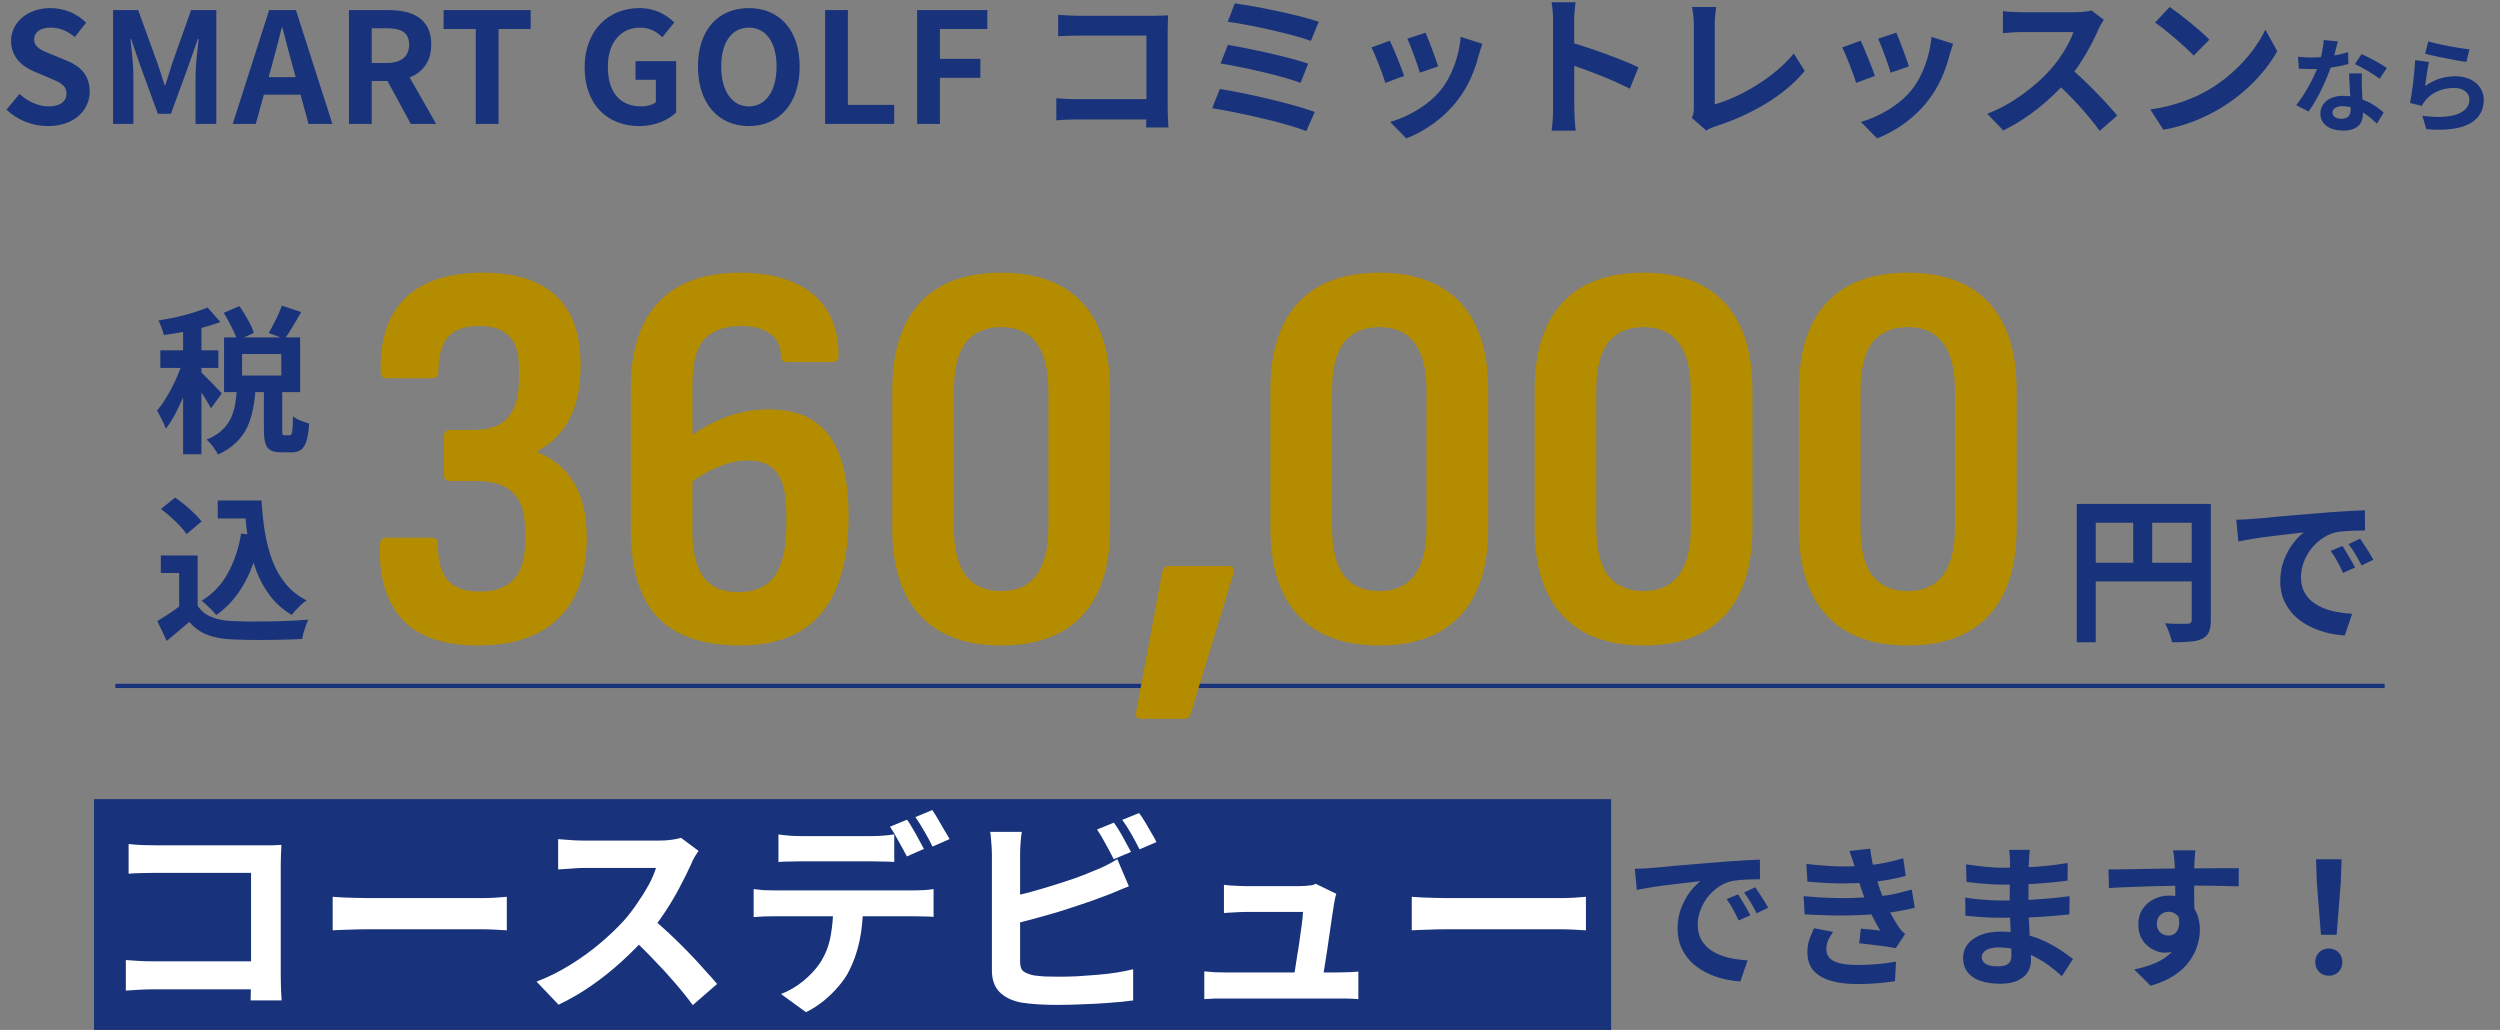
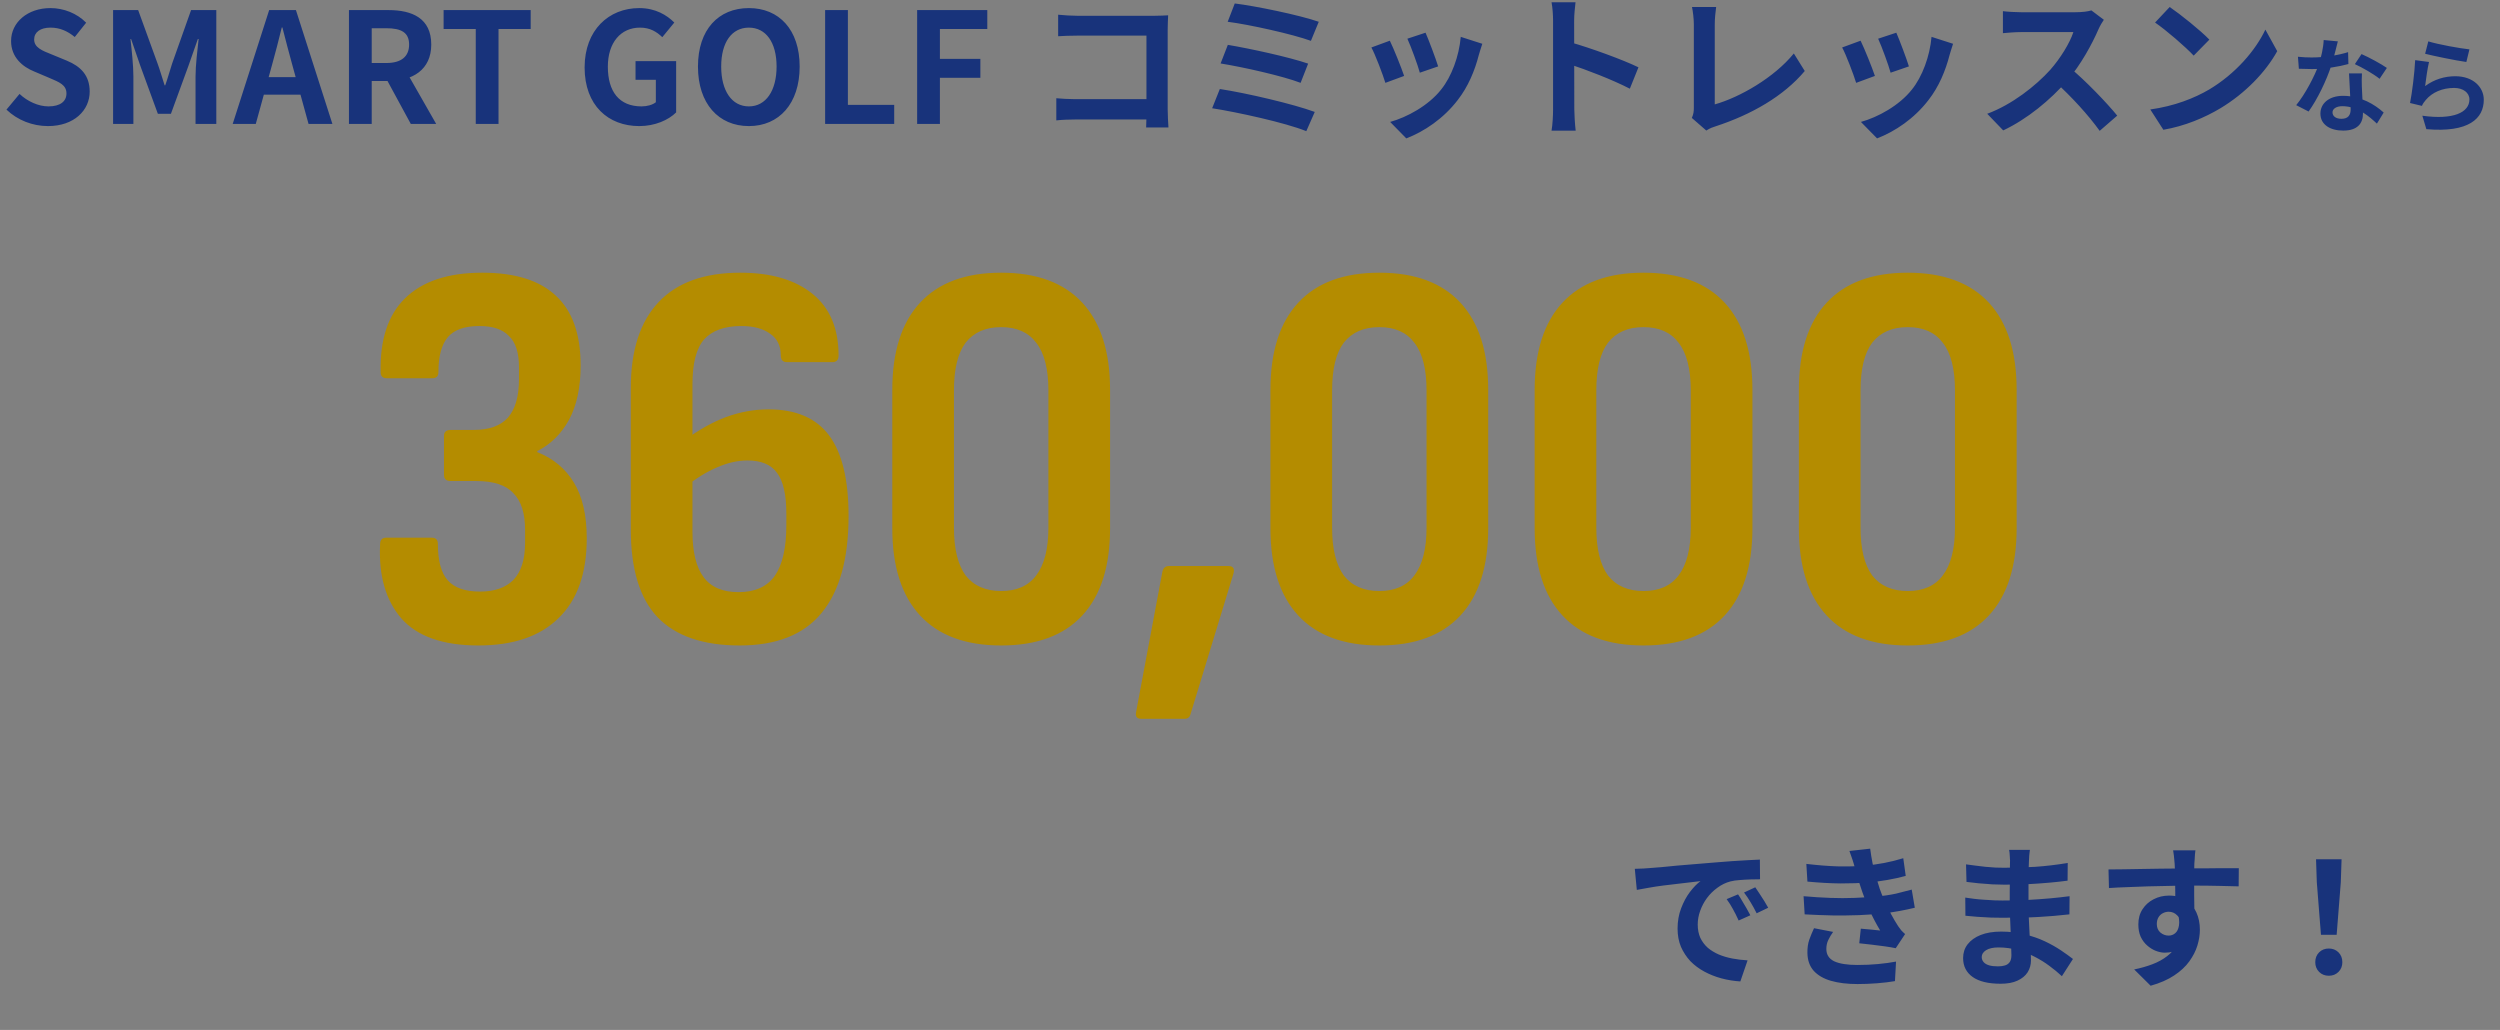
<svg xmlns="http://www.w3.org/2000/svg" width="585" height="241" viewBox="0 0 585 241" fill="none">
  <rect x="0" y="0" width="585" height="241" fill="#808080" stroke="none" />
  <path d="M382.544 203.304C383.264 203.28 383.948 203.256 384.596 203.232C385.244 203.184 385.736 203.148 386.072 203.124C386.816 203.076 387.728 203.004 388.808 202.908C389.912 202.788 391.136 202.668 392.48 202.548C393.848 202.428 395.3 202.308 396.836 202.188C398.372 202.068 399.968 201.936 401.624 201.792C402.872 201.672 404.108 201.576 405.332 201.504C406.58 201.408 407.756 201.336 408.86 201.288C409.988 201.216 410.972 201.168 411.812 201.144L411.848 205.752C411.2 205.752 410.456 205.764 409.616 205.788C408.776 205.812 407.936 205.86 407.096 205.932C406.28 205.98 405.548 206.088 404.9 206.256C403.82 206.544 402.812 207.036 401.876 207.732C400.94 208.404 400.124 209.208 399.428 210.144C398.756 211.056 398.228 212.052 397.844 213.132C397.46 214.188 397.268 215.256 397.268 216.336C397.268 217.512 397.472 218.556 397.88 219.468C398.312 220.356 398.888 221.124 399.608 221.772C400.352 222.396 401.216 222.924 402.2 223.356C403.184 223.764 404.24 224.076 405.368 224.292C406.52 224.508 407.708 224.652 408.932 224.724L407.24 229.656C405.728 229.56 404.252 229.32 402.812 228.936C401.396 228.552 400.064 228.024 398.816 227.352C397.568 226.68 396.476 225.864 395.54 224.904C394.628 223.92 393.896 222.804 393.344 221.556C392.816 220.284 392.552 218.868 392.552 217.308C392.552 215.58 392.828 213.996 393.38 212.556C393.932 211.092 394.616 209.82 395.432 208.74C396.272 207.636 397.1 206.784 397.916 206.184C397.244 206.28 396.428 206.376 395.468 206.472C394.532 206.568 393.512 206.688 392.408 206.832C391.328 206.952 390.224 207.084 389.096 207.228C387.968 207.372 386.876 207.54 385.82 207.732C384.788 207.9 383.852 208.068 383.012 208.236L382.544 203.304ZM406.7 209.28C407.012 209.712 407.336 210.228 407.672 210.828C408.032 211.404 408.38 211.992 408.716 212.592C409.052 213.168 409.34 213.696 409.58 214.176L406.844 215.4C406.388 214.392 405.944 213.504 405.512 212.736C405.104 211.968 404.612 211.188 404.036 210.396L406.7 209.28ZM410.732 207.624C411.044 208.056 411.38 208.56 411.74 209.136C412.124 209.688 412.496 210.264 412.856 210.864C413.216 211.44 413.516 211.956 413.756 212.412L411.056 213.708C410.576 212.748 410.108 211.896 409.652 211.152C409.22 210.408 408.704 209.64 408.104 208.848L410.732 207.624ZM422.684 202.152C425.324 202.464 427.748 202.656 429.956 202.728C432.188 202.776 434.252 202.728 436.148 202.584C437.804 202.44 439.388 202.224 440.9 201.936C442.412 201.648 443.9 201.276 445.364 200.82L445.94 204.96C444.644 205.32 443.24 205.632 441.728 205.896C440.216 206.16 438.668 206.364 437.084 206.508C435.236 206.652 433.1 206.724 430.676 206.724C428.276 206.7 425.696 206.556 422.936 206.292L422.684 202.152ZM422.036 209.712C424.22 209.904 426.308 210.036 428.3 210.108C430.292 210.18 432.164 210.18 433.916 210.108C435.668 210.036 437.264 209.94 438.704 209.82C440.648 209.652 442.316 209.412 443.708 209.1C445.1 208.764 446.312 208.452 447.344 208.164L448.064 212.412C446.984 212.676 445.796 212.928 444.5 213.168C443.204 213.408 441.824 213.612 440.36 213.78C438.824 213.924 437.06 214.044 435.068 214.14C433.1 214.212 431.024 214.236 428.84 214.212C426.656 214.164 424.472 214.08 422.288 213.96L422.036 209.712ZM434.06 203.16C433.892 202.488 433.7 201.828 433.484 201.18C433.268 200.508 433.028 199.824 432.764 199.128L437.624 198.588C437.768 199.716 437.948 200.832 438.164 201.936C438.404 203.016 438.668 204.06 438.956 205.068C439.268 206.076 439.568 207.048 439.856 207.984C440.144 208.8 440.516 209.736 440.972 210.792C441.452 211.824 441.968 212.868 442.52 213.924C443.072 214.956 443.624 215.892 444.176 216.732C444.416 217.068 444.656 217.392 444.896 217.704C445.16 217.992 445.46 218.28 445.796 218.568L443.6 221.88C442.928 221.736 442.088 221.592 441.08 221.448C440.096 221.304 439.064 221.172 437.984 221.052C436.928 220.932 435.956 220.824 435.068 220.728L435.428 217.308C436.172 217.38 436.976 217.452 437.84 217.524C438.728 217.596 439.436 217.668 439.964 217.74C439.004 216.132 438.176 214.56 437.48 213.024C436.808 211.488 436.244 210.06 435.788 208.74C435.5 207.9 435.26 207.18 435.068 206.58C434.876 205.956 434.696 205.38 434.528 204.852C434.384 204.3 434.228 203.736 434.06 203.16ZM428.948 218.064C428.516 218.664 428.144 219.288 427.832 219.936C427.52 220.56 427.364 221.268 427.364 222.06C427.364 223.38 427.976 224.34 429.2 224.94C430.448 225.516 432.26 225.804 434.636 225.804C436.34 225.804 437.948 225.732 439.46 225.588C440.996 225.444 442.4 225.252 443.672 225.012L443.42 229.584C442.172 229.8 440.768 229.968 439.208 230.088C437.648 230.208 436.136 230.268 434.672 230.268C432.272 230.268 430.196 230.016 428.444 229.512C426.716 229.008 425.372 228.228 424.412 227.172C423.452 226.092 422.96 224.7 422.936 222.996C422.912 221.844 423.056 220.812 423.368 219.9C423.704 218.964 424.076 218.064 424.484 217.2L428.948 218.064ZM474.992 198.876C474.944 199.236 474.896 199.644 474.848 200.1C474.824 200.532 474.8 200.976 474.776 201.432C474.752 201.912 474.728 202.56 474.704 203.376C474.68 204.168 474.668 205.044 474.668 206.004C474.668 206.964 474.668 207.912 474.668 208.848C474.668 209.784 474.668 210.636 474.668 211.404C474.668 212.412 474.692 213.54 474.74 214.788C474.788 216.012 474.848 217.26 474.92 218.532C475.016 219.78 475.088 220.956 475.136 222.06C475.208 223.14 475.244 224.04 475.244 224.76C475.244 225.768 474.98 226.692 474.452 227.532C473.924 228.348 473.132 228.996 472.076 229.476C471.044 229.956 469.736 230.196 468.152 230.196C465.272 230.196 463.088 229.668 461.6 228.612C460.112 227.556 459.368 226.08 459.368 224.184C459.368 222.96 459.716 221.892 460.412 220.98C461.132 220.044 462.152 219.312 463.472 218.784C464.816 218.256 466.412 217.992 468.26 217.992C470.228 217.992 472.064 218.208 473.768 218.64C475.496 219.048 477.068 219.588 478.484 220.26C479.9 220.932 481.16 221.64 482.264 222.384C483.368 223.128 484.304 223.8 485.072 224.4L482.48 228.432C481.616 227.616 480.644 226.812 479.564 226.02C478.508 225.228 477.344 224.508 476.072 223.86C474.824 223.212 473.492 222.696 472.076 222.312C470.684 221.904 469.208 221.7 467.648 221.7C466.4 221.7 465.428 221.916 464.732 222.348C464.06 222.78 463.724 223.308 463.724 223.932C463.724 224.388 463.868 224.784 464.156 225.12C464.444 225.456 464.864 225.708 465.416 225.876C465.968 226.044 466.664 226.128 467.504 226.128C468.152 226.128 468.704 226.056 469.16 225.912C469.64 225.768 470.012 225.504 470.276 225.12C470.54 224.736 470.672 224.196 470.672 223.5C470.672 222.972 470.648 222.216 470.6 221.232C470.576 220.248 470.54 219.168 470.492 217.992C470.444 216.792 470.396 215.616 470.348 214.464C470.3 213.312 470.276 212.292 470.276 211.404C470.276 210.54 470.276 209.64 470.276 208.704C470.3 207.744 470.312 206.796 470.312 205.86C470.312 204.924 470.312 204.072 470.312 203.304C470.336 202.512 470.348 201.864 470.348 201.36C470.348 201.024 470.324 200.616 470.276 200.136C470.252 199.632 470.204 199.212 470.132 198.876H474.992ZM460.052 202.26C460.7 202.356 461.42 202.452 462.212 202.548C463.004 202.644 463.808 202.74 464.624 202.836C465.464 202.908 466.256 202.968 467 203.016C467.744 203.04 468.392 203.052 468.944 203.052C471.392 203.052 473.828 202.98 476.252 202.836C478.7 202.668 481.232 202.368 483.848 201.936L483.812 206.076C482.588 206.244 481.172 206.4 479.564 206.544C477.956 206.688 476.24 206.808 474.416 206.904C472.616 206.976 470.804 207.012 468.98 207.012C468.236 207.012 467.312 206.988 466.208 206.94C465.128 206.868 464.048 206.784 462.968 206.688C461.888 206.568 460.952 206.46 460.16 206.364L460.052 202.26ZM459.872 210.036C460.448 210.132 461.132 210.228 461.924 210.324C462.716 210.42 463.52 210.492 464.336 210.54C465.176 210.588 465.968 210.636 466.712 210.684C467.456 210.708 468.068 210.72 468.548 210.72C470.78 210.72 472.796 210.672 474.596 210.576C476.42 210.48 478.124 210.36 479.708 210.216C481.292 210.072 482.816 209.904 484.28 209.712L484.244 213.96C482.996 214.104 481.784 214.224 480.608 214.32C479.456 214.416 478.268 214.5 477.044 214.572C475.844 214.644 474.548 214.692 473.156 214.716C471.764 214.74 470.204 214.752 468.476 214.752C467.78 214.752 466.916 214.74 465.884 214.716C464.852 214.668 463.796 214.608 462.716 214.536C461.66 214.464 460.724 214.38 459.908 214.284L459.872 210.036ZM513.728 198.984C513.704 199.176 513.668 199.488 513.62 199.92C513.596 200.328 513.572 200.748 513.548 201.18C513.524 201.588 513.5 201.888 513.476 202.08C513.452 202.56 513.44 203.208 513.44 204.024C513.44 204.816 513.44 205.704 513.44 206.688C513.44 207.672 513.44 208.668 513.44 209.676C513.464 210.66 513.476 211.596 513.476 212.484C513.5 213.348 513.512 214.068 513.512 214.644L509.012 213.132C509.012 212.676 509.012 212.076 509.012 211.332C509.012 210.564 509.012 209.736 509.012 208.848C509.012 207.936 509 207.036 508.976 206.148C508.976 205.26 508.964 204.456 508.94 203.736C508.916 203.016 508.892 202.476 508.868 202.116C508.82 201.372 508.76 200.724 508.688 200.172C508.616 199.596 508.556 199.2 508.508 198.984H513.728ZM493.388 203.448C494.444 203.448 495.644 203.436 496.988 203.412C498.332 203.388 499.736 203.364 501.2 203.34C502.664 203.316 504.104 203.292 505.52 203.268C506.936 203.244 508.268 203.232 509.516 203.232C510.764 203.208 511.844 203.196 512.756 203.196C513.668 203.196 514.664 203.196 515.744 203.196C516.824 203.172 517.892 203.16 518.948 203.16C520.004 203.16 520.964 203.16 521.828 203.16C522.716 203.16 523.4 203.16 523.88 203.16L523.844 207.408C522.716 207.36 521.228 207.324 519.38 207.3C517.532 207.252 515.276 207.228 512.612 207.228C510.98 207.228 509.324 207.252 507.644 207.3C505.964 207.324 504.296 207.36 502.64 207.408C500.984 207.456 499.388 207.516 497.852 207.588C496.316 207.636 494.864 207.708 493.496 207.804L493.388 203.448ZM512.864 214.104C512.864 216.072 512.624 217.704 512.144 219C511.688 220.296 510.992 221.28 510.056 221.952C509.12 222.6 507.956 222.924 506.564 222.924C505.892 222.924 505.184 222.78 504.44 222.492C503.72 222.204 503.048 221.784 502.424 221.232C501.8 220.68 501.296 219.996 500.912 219.18C500.552 218.364 500.372 217.404 500.372 216.3C500.372 214.932 500.696 213.756 501.344 212.772C501.992 211.764 502.856 210.984 503.936 210.432C505.04 209.856 506.252 209.568 507.572 209.568C509.156 209.568 510.476 209.928 511.532 210.648C512.612 211.344 513.416 212.292 513.944 213.492C514.496 214.692 514.772 216.048 514.772 217.56C514.772 218.736 514.58 219.96 514.196 221.232C513.812 222.504 513.176 223.752 512.288 224.976C511.424 226.176 510.248 227.268 508.76 228.252C507.296 229.236 505.46 230.04 503.252 230.664L499.4 226.848C500.936 226.536 502.364 226.128 503.684 225.624C505.004 225.12 506.156 224.484 507.14 223.716C508.148 222.948 508.928 222 509.48 220.872C510.056 219.744 510.344 218.388 510.344 216.804C510.344 215.652 510.056 214.788 509.48 214.212C508.928 213.636 508.256 213.348 507.464 213.348C507.008 213.348 506.564 213.456 506.132 213.672C505.7 213.888 505.352 214.212 505.088 214.644C504.824 215.076 504.692 215.604 504.692 216.228C504.692 217.044 504.968 217.704 505.52 218.208C506.096 218.688 506.744 218.928 507.464 218.928C508.04 218.928 508.544 218.748 508.976 218.388C509.432 218.028 509.732 217.428 509.876 216.588C510.02 215.748 509.9 214.62 509.516 213.204L512.864 214.104ZM543.104 218.748L542.132 206.436L541.952 201.072H547.928L547.748 206.436L546.776 218.748H543.104ZM544.94 228.324C544.028 228.324 543.272 228.024 542.672 227.424C542.072 226.824 541.772 226.068 541.772 225.156C541.772 224.22 542.072 223.452 542.672 222.852C543.272 222.252 544.028 221.952 544.94 221.952C545.852 221.952 546.608 222.252 547.208 222.852C547.808 223.452 548.108 224.22 548.108 225.156C548.108 226.068 547.808 226.824 547.208 227.424C546.608 228.024 545.852 228.324 544.94 228.324Z" fill="#18337B" />
-   <rect x="22" y="187" width="355" height="54" fill="#18337B" />
-   <path d="M30.095 197.5C31.029 197.6 32.078 197.683 33.245 197.75C34.412 197.783 35.412 197.8 36.245 197.8H61.445C62.178 197.8 62.978 197.8 63.845 197.8C64.745 197.767 65.412 197.733 65.845 197.7C65.812 198.267 65.778 199 65.745 199.9C65.712 200.767 65.695 201.567 65.695 202.3V228.2C65.695 229.067 65.712 230.083 65.745 231.25C65.812 232.417 65.862 233.367 65.895 234.1H58.645C58.678 233.367 58.695 232.567 58.695 231.7C58.728 230.8 58.745 229.9 58.745 229V204.25H36.295C35.228 204.25 34.095 204.267 32.895 204.3C31.729 204.333 30.795 204.383 30.095 204.45V197.5ZM29.445 224.65C30.312 224.717 31.279 224.783 32.345 224.85C33.445 224.917 34.562 224.95 35.695 224.95H62.695V231.5H35.895C34.928 231.5 33.812 231.533 32.545 231.6C31.312 231.667 30.279 231.733 29.445 231.8V224.65ZM77.845 209.85C78.445 209.883 79.212 209.933 80.145 210C81.079 210.033 82.045 210.067 83.045 210.1C84.079 210.133 85.028 210.15 85.895 210.15C86.728 210.15 87.762 210.15 88.995 210.15C90.228 210.15 91.562 210.15 92.995 210.15C94.462 210.15 95.962 210.15 97.495 210.15C99.062 210.15 100.612 210.15 102.145 210.15C103.678 210.15 105.128 210.15 106.495 210.15C107.862 210.15 109.078 210.15 110.145 210.15C111.245 210.15 112.112 210.15 112.745 210.15C113.912 210.15 115.012 210.117 116.045 210.05C117.078 209.95 117.928 209.883 118.595 209.85V217.7C118.028 217.667 117.178 217.617 116.045 217.55C114.912 217.483 113.812 217.45 112.745 217.45C112.112 217.45 111.245 217.45 110.145 217.45C109.045 217.45 107.812 217.45 106.445 217.45C105.078 217.45 103.628 217.45 102.095 217.45C100.595 217.45 99.062 217.45 97.495 217.45C95.928 217.45 94.412 217.45 92.945 217.45C91.512 217.45 90.178 217.45 88.945 217.45C87.745 217.45 86.728 217.45 85.895 217.45C84.462 217.45 82.995 217.483 81.495 217.55C79.995 217.583 78.778 217.633 77.845 217.7V209.85ZM163.455 199.1C163.255 199.4 162.955 199.867 162.555 200.5C162.188 201.133 161.905 201.717 161.705 202.25C161.005 203.817 160.138 205.567 159.105 207.5C158.105 209.433 156.955 211.383 155.655 213.35C154.388 215.283 153.038 217.1 151.605 218.8C149.738 220.9 147.672 222.983 145.405 225.05C143.172 227.083 140.805 228.967 138.305 230.7C135.838 232.4 133.305 233.867 130.705 235.1L125.555 229.7C128.255 228.667 130.872 227.367 133.405 225.8C135.938 224.233 138.288 222.533 140.455 220.7C142.622 218.867 144.488 217.083 146.055 215.35C147.155 214.083 148.188 212.733 149.155 211.3C150.155 209.867 151.038 208.45 151.805 207.05C152.572 205.617 153.138 204.3 153.505 203.1C153.172 203.1 152.572 203.1 151.705 203.1C150.838 203.1 149.822 203.1 148.655 203.1C147.522 203.1 146.322 203.1 145.055 203.1C143.788 203.1 142.572 203.1 141.405 203.1C140.272 203.1 139.272 203.1 138.405 203.1C137.538 203.1 136.922 203.1 136.555 203.1C135.855 203.1 135.122 203.133 134.355 203.2C133.588 203.233 132.855 203.283 132.155 203.35C131.488 203.383 130.972 203.417 130.605 203.45V196.35C131.105 196.383 131.722 196.433 132.455 196.5C133.188 196.567 133.922 196.617 134.655 196.65C135.422 196.683 136.055 196.7 136.555 196.7C136.988 196.7 137.672 196.7 138.605 196.7C139.538 196.7 140.605 196.7 141.805 196.7C143.005 196.7 144.238 196.7 145.505 196.7C146.805 196.7 148.038 196.7 149.205 196.7C150.405 196.7 151.438 196.7 152.305 196.7C153.172 196.7 153.805 196.7 154.205 196.7C155.305 196.7 156.305 196.633 157.205 196.5C158.138 196.367 158.855 196.217 159.355 196.05L163.455 199.1ZM152.255 214.65C153.555 215.683 154.938 216.883 156.405 218.25C157.872 219.617 159.322 221.033 160.755 222.5C162.188 223.967 163.505 225.383 164.705 226.75C165.938 228.083 166.972 229.25 167.805 230.25L162.105 235.2C160.872 233.5 159.455 231.733 157.855 229.9C156.288 228.067 154.622 226.25 152.855 224.45C151.122 222.617 149.355 220.883 147.555 219.25L152.255 214.65ZM182.155 195.25C182.955 195.383 183.838 195.483 184.805 195.55C185.772 195.617 186.672 195.65 187.505 195.65C188.138 195.65 189.005 195.65 190.105 195.65C191.205 195.65 192.422 195.65 193.755 195.65C195.088 195.65 196.405 195.65 197.705 195.65C199.038 195.65 200.255 195.65 201.355 195.65C202.455 195.65 203.288 195.65 203.855 195.65C204.722 195.65 205.622 195.617 206.555 195.55C207.488 195.483 208.388 195.383 209.255 195.25V201.7C208.388 201.633 207.488 201.6 206.555 201.6C205.622 201.567 204.722 201.55 203.855 201.55C203.288 201.55 202.455 201.55 201.355 201.55C200.255 201.55 199.038 201.55 197.705 201.55C196.405 201.55 195.088 201.55 193.755 201.55C192.455 201.55 191.238 201.55 190.105 201.55C189.005 201.55 188.138 201.55 187.505 201.55C186.638 201.55 185.722 201.567 184.755 201.6C183.788 201.6 182.922 201.633 182.155 201.7V195.25ZM176.355 208.05C177.088 208.15 177.872 208.233 178.705 208.3C179.572 208.333 180.388 208.35 181.155 208.35C181.588 208.35 182.455 208.35 183.755 208.35C185.055 208.35 186.622 208.35 188.455 208.35C190.322 208.35 192.305 208.35 194.405 208.35C196.505 208.35 198.605 208.35 200.705 208.35C202.838 208.35 204.822 208.35 206.655 208.35C208.488 208.35 210.038 208.35 211.305 208.35C212.605 208.35 213.472 208.35 213.905 208.35C214.438 208.35 215.155 208.333 216.055 208.3C216.988 208.233 217.788 208.15 218.455 208.05V214.55C217.855 214.483 217.122 214.45 216.255 214.45C215.388 214.417 214.605 214.4 213.905 214.4C213.472 214.4 212.605 214.4 211.305 214.4C210.038 214.4 208.488 214.4 206.655 214.4C204.822 214.4 202.838 214.4 200.705 214.4C198.605 214.4 196.505 214.4 194.405 214.4C192.305 214.4 190.322 214.4 188.455 214.4C186.622 214.4 185.055 214.4 183.755 214.4C182.455 214.4 181.588 214.4 181.155 214.4C180.422 214.4 179.605 214.417 178.705 214.45C177.838 214.483 177.055 214.533 176.355 214.6V208.05ZM201.955 211.55C201.955 214.783 201.672 217.7 201.105 220.3C200.538 222.867 199.722 225.183 198.655 227.25C198.088 228.383 197.288 229.55 196.255 230.75C195.255 231.95 194.105 233.083 192.805 234.15C191.505 235.217 190.105 236.117 188.605 236.85L182.755 232.6C184.522 231.933 186.222 230.95 187.855 229.65C189.488 228.317 190.805 226.917 191.805 225.45C193.072 223.55 193.922 221.433 194.355 219.1C194.788 216.767 195.005 214.25 195.005 211.55H201.955ZM212.255 191.8C212.688 192.4 213.138 193.117 213.605 193.95C214.105 194.783 214.572 195.617 215.005 196.45C215.472 197.283 215.872 198.017 216.205 198.65L212.205 200.4C211.672 199.367 211.038 198.2 210.305 196.9C209.605 195.567 208.922 194.417 208.255 193.45L212.255 191.8ZM218.155 189.55C218.588 190.183 219.055 190.933 219.555 191.8C220.055 192.633 220.538 193.467 221.005 194.3C221.505 195.1 221.905 195.783 222.205 196.35L218.205 198.1C217.705 197.033 217.072 195.85 216.305 194.55C215.572 193.25 214.872 192.133 214.205 191.2L218.155 189.55ZM260.655 192.5C261.088 193.1 261.555 193.817 262.055 194.65C262.555 195.483 263.022 196.317 263.455 197.15C263.922 197.983 264.322 198.717 264.655 199.35L260.605 201.05C260.105 200.017 259.488 198.85 258.755 197.55C258.055 196.217 257.372 195.067 256.705 194.1L260.655 192.5ZM266.555 190.25C267.022 190.883 267.505 191.617 268.005 192.45C268.505 193.283 268.988 194.117 269.455 194.95C269.955 195.75 270.338 196.45 270.605 197.05L266.655 198.75C266.122 197.683 265.488 196.5 264.755 195.2C264.022 193.9 263.305 192.783 262.605 191.85L266.555 190.25ZM239.105 194.65C238.972 195.417 238.872 196.3 238.805 197.3C238.738 198.3 238.705 199.15 238.705 199.85C238.705 200.35 238.705 201.233 238.705 202.5C238.705 203.733 238.705 205.2 238.705 206.9C238.705 208.6 238.705 210.383 238.705 212.25C238.705 214.083 238.705 215.867 238.705 217.6C238.705 219.3 238.705 220.817 238.705 222.15C238.705 223.483 238.705 224.467 238.705 225.1C238.705 226.167 238.972 226.9 239.505 227.3C240.038 227.7 240.855 228.017 241.955 228.25C242.722 228.35 243.605 228.433 244.605 228.5C245.605 228.533 246.655 228.55 247.755 228.55C249.055 228.55 250.488 228.517 252.055 228.45C253.655 228.35 255.255 228.233 256.855 228.1C258.488 227.967 260.022 227.783 261.455 227.55C262.888 227.317 264.122 227.067 265.155 226.8V234.1C263.588 234.333 261.772 234.517 259.705 234.65C257.638 234.817 255.522 234.933 253.355 235C251.222 235.1 249.222 235.15 247.355 235.15C245.722 235.15 244.172 235.1 242.705 235C241.272 234.9 240.022 234.767 238.955 234.6C236.788 234.167 235.105 233.35 233.905 232.15C232.705 230.917 232.105 229.233 232.105 227.1C232.105 226.133 232.105 224.883 232.105 223.35C232.105 221.783 232.105 220.067 232.105 218.2C232.105 216.3 232.105 214.4 232.105 212.5C232.105 210.567 232.105 208.75 232.105 207.05C232.105 205.317 232.105 203.817 232.105 202.55C232.105 201.283 232.105 200.383 232.105 199.85C232.105 199.483 232.088 198.983 232.055 198.35C232.022 197.717 231.972 197.067 231.905 196.4C231.872 195.733 231.805 195.15 231.705 194.65H239.105ZM235.805 210C237.405 209.667 239.105 209.267 240.905 208.8C242.705 208.3 244.522 207.767 246.355 207.2C248.188 206.633 249.922 206.067 251.555 205.5C253.222 204.9 254.705 204.317 256.005 203.75C256.905 203.417 257.788 203.033 258.655 202.6C259.555 202.167 260.488 201.65 261.455 201.05L264.155 207.4C263.188 207.767 262.172 208.183 261.105 208.65C260.072 209.083 259.138 209.45 258.305 209.75C256.838 210.317 255.155 210.917 253.255 211.55C251.388 212.183 249.438 212.817 247.405 213.45C245.372 214.05 243.355 214.617 241.355 215.15C239.388 215.683 237.555 216.15 235.855 216.55L235.805 210ZM312.705 209.15C312.572 209.483 312.472 209.85 312.405 210.25C312.338 210.65 312.272 210.983 312.205 211.25C312.105 211.95 311.955 212.917 311.755 214.15C311.588 215.383 311.388 216.75 311.155 218.25C310.955 219.717 310.738 221.2 310.505 222.7C310.272 224.2 310.055 225.567 309.855 226.8C309.688 228.033 309.538 229.017 309.405 229.75H302.555C302.688 229.05 302.838 228.167 303.005 227.1C303.172 226 303.355 224.817 303.555 223.55C303.788 222.25 303.988 220.95 304.155 219.65C304.355 218.35 304.522 217.15 304.655 216.05C304.788 214.95 304.872 214.067 304.905 213.4C304.438 213.4 303.722 213.4 302.755 213.4C301.822 213.4 300.755 213.4 299.555 213.4C298.388 213.4 297.222 213.4 296.055 213.4C294.922 213.4 293.938 213.4 293.105 213.4C292.272 213.4 291.705 213.4 291.405 213.4C290.605 213.4 289.738 213.433 288.805 213.5C287.905 213.533 287.105 213.583 286.405 213.65V207.05C286.838 207.117 287.355 207.167 287.955 207.2C288.555 207.233 289.155 207.267 289.755 207.3C290.388 207.333 290.922 207.35 291.355 207.35C291.855 207.35 292.538 207.35 293.405 207.35C294.272 207.35 295.222 207.35 296.255 207.35C297.288 207.35 298.322 207.35 299.355 207.35C300.388 207.35 301.322 207.35 302.155 207.35C303.022 207.35 303.688 207.35 304.155 207.35C304.522 207.35 304.955 207.333 305.455 207.3C305.955 207.267 306.438 207.217 306.905 207.15C307.372 207.05 307.688 206.933 307.855 206.8L312.705 209.15ZM281.805 227.3C282.472 227.367 283.238 227.433 284.105 227.5C285.005 227.533 285.888 227.55 286.755 227.55C287.255 227.55 288.172 227.55 289.505 227.55C290.872 227.55 292.472 227.55 294.305 227.55C296.172 227.55 298.088 227.55 300.055 227.55C302.055 227.55 303.955 227.55 305.755 227.55C307.588 227.55 309.155 227.55 310.455 227.55C311.755 227.55 312.588 227.55 312.955 227.55C313.588 227.55 314.405 227.533 315.405 227.5C316.405 227.467 317.222 227.417 317.855 227.35V233.8C317.522 233.767 317.055 233.733 316.455 233.7C315.888 233.7 315.288 233.683 314.655 233.65C314.055 233.65 313.522 233.65 313.055 233.65C312.655 233.65 311.788 233.65 310.455 233.65C309.122 233.65 307.538 233.65 305.705 233.65C303.872 233.65 301.938 233.65 299.905 233.65C297.905 233.65 295.972 233.65 294.105 233.65C292.272 233.65 290.688 233.65 289.355 233.65C288.022 233.65 287.155 233.65 286.755 233.65C285.888 233.65 285.088 233.65 284.355 233.65C283.622 233.683 282.772 233.733 281.805 233.8V227.3ZM330.355 209.85C330.955 209.883 331.722 209.933 332.655 210C333.588 210.033 334.555 210.067 335.555 210.1C336.588 210.133 337.538 210.15 338.405 210.15C339.238 210.15 340.272 210.15 341.505 210.15C342.738 210.15 344.072 210.15 345.505 210.15C346.972 210.15 348.472 210.15 350.005 210.15C351.572 210.15 353.122 210.15 354.655 210.15C356.188 210.15 357.638 210.15 359.005 210.15C360.372 210.15 361.588 210.15 362.655 210.15C363.755 210.15 364.622 210.15 365.255 210.15C366.422 210.15 367.522 210.117 368.555 210.05C369.588 209.95 370.438 209.883 371.105 209.85V217.7C370.538 217.667 369.688 217.617 368.555 217.55C367.422 217.483 366.322 217.45 365.255 217.45C364.622 217.45 363.755 217.45 362.655 217.45C361.555 217.45 360.322 217.45 358.955 217.45C357.588 217.45 356.138 217.45 354.605 217.45C353.105 217.45 351.572 217.45 350.005 217.45C348.438 217.45 346.922 217.45 345.455 217.45C344.022 217.45 342.688 217.45 341.455 217.45C340.255 217.45 339.238 217.45 338.405 217.45C336.972 217.45 335.505 217.483 334.005 217.55C332.505 217.583 331.288 217.633 330.355 217.7V209.85Z" fill="white" />
  <path d="M11.232 29.504C7.632 29.504 4.104 28.136 1.512 25.652L4.572 21.98C6.444 23.744 9 24.896 11.34 24.896C14.112 24.896 15.552 23.708 15.552 21.872C15.552 19.892 13.932 19.244 11.556 18.236L7.992 16.724C5.328 15.644 2.592 13.448 2.592 9.596C2.592 5.24 6.444 1.892 11.808 1.892C14.904 1.892 18 3.116 20.16 5.312L17.496 8.66C15.768 7.256 14.004 6.464 11.808 6.464C9.468 6.464 7.992 7.508 7.992 9.236C7.992 11.144 9.9 11.864 12.168 12.764L15.66 14.204C18.864 15.536 20.988 17.624 20.988 21.44C20.988 25.796 17.352 29.504 11.232 29.504ZM26.461 29V2.36H32.329L36.865 14.852C37.477 16.508 37.945 18.236 38.521 19.964H38.665C39.277 18.236 39.745 16.508 40.285 14.852L44.713 2.36H50.617V29H45.757V17.876C45.757 15.356 46.189 11.648 46.477 9.128H46.297L44.101 15.392L39.997 26.624H36.937L32.833 15.392L30.673 9.128H30.529C30.817 11.648 31.213 15.356 31.213 17.876V29H26.461ZM54.452 29L62.984 2.36H69.248L77.78 29H72.2L68.384 15.14C67.592 12.368 66.836 9.272 66.08 6.428H65.936C65.216 9.308 64.46 12.368 63.668 15.14L59.852 29H54.452ZM59.744 22.16V18.056H72.416V22.16H59.744ZM81.655 29V2.36H90.907C96.487 2.36 100.915 4.304 100.915 10.424C100.915 16.364 96.487 18.956 90.907 18.956H86.983V29H81.655ZM86.983 14.744H90.403C93.859 14.744 95.731 13.268 95.731 10.424C95.731 7.58 93.859 6.608 90.403 6.608H86.983V14.744ZM96.127 29L89.935 17.588L93.643 14.24L102.067 29H96.127ZM111.327 29V6.788H103.803V2.36H124.179V6.788H116.655V29H111.327ZM149.579 29.504C142.343 29.504 136.799 24.68 136.799 15.788C136.799 7.004 142.487 1.892 149.579 1.892C153.395 1.892 156.059 3.548 157.787 5.276L154.979 8.696C153.647 7.436 152.135 6.464 149.759 6.464C145.295 6.464 142.235 9.92 142.235 15.608C142.235 21.44 144.899 24.896 150.119 24.896C151.415 24.896 152.711 24.536 153.467 23.924V18.668H148.715V14.312H158.219V26.3C156.419 28.1 153.251 29.504 149.579 29.504ZM175.24 29.504C168.148 29.504 163.324 24.248 163.324 15.572C163.324 6.896 168.148 1.892 175.24 1.892C182.296 1.892 187.12 6.932 187.12 15.572C187.12 24.248 182.296 29.504 175.24 29.504ZM175.24 24.896C179.2 24.896 181.72 21.26 181.72 15.572C181.72 9.884 179.2 6.464 175.24 6.464C171.244 6.464 168.76 9.884 168.76 15.572C168.76 21.26 171.244 24.896 175.24 24.896ZM193.079 29V2.36H198.407V24.536H209.243V29H193.079ZM214.611 29V2.36H231.027V6.788H219.939V13.772H229.407V18.2H219.939V29H214.611ZM247.606 3.44C248.974 3.584 250.81 3.692 252.07 3.692H270.214C271.258 3.692 272.734 3.62 273.346 3.584C273.31 4.448 273.238 5.852 273.238 6.932V25.58C273.238 26.84 273.346 28.712 273.418 29.828H268.198C268.234 28.748 268.27 27.452 268.27 26.12V8.336H252.07C250.558 8.336 248.614 8.408 247.606 8.48V3.44ZM247.174 22.988C248.398 23.096 250.018 23.204 251.638 23.204H271.114V27.956H251.782C250.378 27.956 248.362 28.028 247.174 28.172V22.988ZM288.934 0.812C293.686 1.388 304.054 3.512 308.59 5.096L306.754 9.56C302.542 8.012 292.354 5.744 287.278 5.096L288.934 0.812ZM287.314 10.496C292.462 11.36 301.606 13.34 306.106 14.888L304.342 19.388C300.238 17.804 290.986 15.716 285.622 14.852L287.314 10.496ZM285.442 20.828C291.634 21.764 302.686 24.356 307.654 26.192L305.674 30.692C300.814 28.712 289.402 26.228 283.642 25.328L285.442 20.828ZM333.574 7.652C334.258 9.164 336.022 13.88 336.526 15.536L332.242 17.012C331.774 15.284 330.19 10.928 329.326 9.056L333.574 7.652ZM346.858 10.244C346.462 11.432 346.246 12.188 346.03 12.908C345.094 16.544 343.546 20.288 341.098 23.42C337.75 27.776 333.286 30.764 329.074 32.384L325.294 28.532C329.218 27.452 334.258 24.716 337.21 20.972C339.658 17.948 341.422 13.16 341.818 8.624L346.858 10.244ZM325.222 9.524C326.122 11.36 327.886 15.752 328.57 17.768L324.178 19.388C323.602 17.48 321.766 12.656 320.902 11.108L325.222 9.524ZM363.418 25.58C363.418 22.808 363.418 7.904 363.418 4.88C363.418 3.584 363.31 1.82 363.058 0.524H368.674C368.53 1.82 368.35 3.368 368.35 4.88C368.35 8.84 368.386 22.916 368.386 25.58C368.386 26.588 368.53 29.108 368.71 30.584H363.058C363.31 29.18 363.418 26.984 363.418 25.58ZM367.306 9.848C372.094 11.18 379.87 14.024 383.398 15.752L381.382 20.756C377.278 18.632 371.23 16.328 367.306 15.032V9.848ZM395.89 27.596C396.286 26.696 396.358 26.084 396.358 25.256C396.358 22.52 396.358 9.74 396.358 5.708C396.358 4.376 396.142 2.648 395.926 1.64H401.578C401.398 3.008 401.254 4.34 401.254 5.708C401.254 9.704 401.254 21.692 401.254 24.428C407.122 22.772 415.15 18.164 419.758 12.512L422.314 16.616C417.382 22.484 409.894 26.804 401.398 29.576C400.93 29.72 400.138 29.972 399.274 30.548L395.89 27.596ZM443.734 7.652C444.418 9.164 446.182 13.88 446.686 15.536L442.402 17.012C441.934 15.284 440.35 10.928 439.486 9.056L443.734 7.652ZM457.018 10.244C456.622 11.432 456.406 12.188 456.19 12.908C455.254 16.544 453.706 20.288 451.258 23.42C447.91 27.776 443.446 30.764 439.234 32.384L435.454 28.532C439.378 27.452 444.418 24.716 447.37 20.972C449.818 17.948 451.582 13.16 451.978 8.624L457.018 10.244ZM435.382 9.524C436.282 11.36 438.046 15.752 438.73 17.768L434.338 19.388C433.762 17.48 431.926 12.656 431.062 11.108L435.382 9.524ZM492.298 4.628C492.01 5.024 491.362 6.104 491.038 6.86C489.562 10.28 486.898 15.176 483.802 18.776C479.77 23.42 474.334 27.884 468.754 30.512L465.01 26.624C470.842 24.464 476.386 20.072 479.77 16.328C482.146 13.628 484.342 10.064 485.17 7.508C483.658 7.508 474.478 7.508 472.93 7.508C471.454 7.508 469.474 7.688 468.682 7.76V2.612C469.654 2.756 471.886 2.864 472.93 2.864C474.838 2.864 484.054 2.864 485.638 2.864C487.222 2.864 488.626 2.684 489.382 2.432L492.298 4.628ZM484.27 15.788C487.978 18.812 493.09 24.176 495.43 27.056L491.326 30.62C488.662 26.912 484.738 22.628 480.886 19.136L484.27 15.788ZM507.706 1.64C510.19 3.332 514.87 7.076 516.994 9.272L513.322 13.016C511.45 11 506.914 7.076 504.286 5.276L507.706 1.64ZM503.17 25.616C508.822 24.824 513.466 22.988 516.958 20.936C523.114 17.264 527.794 11.792 530.098 6.932L532.87 11.972C530.17 16.868 525.382 21.836 519.586 25.328C515.914 27.524 511.27 29.504 506.23 30.368L503.17 25.616ZM537.718 13.28C538.75 13.4 540.046 13.448 540.91 13.448C543.886 13.448 547.126 12.944 549.454 12.2L549.526 14.984C547.462 15.56 544.006 16.184 540.934 16.16C539.974 16.16 538.966 16.136 537.934 16.088L537.718 13.28ZM547.054 9.68C546.742 10.952 546.166 13.304 545.518 15.344C544.414 18.8 542.254 23.264 540.214 26.096L537.31 24.608C539.47 21.968 541.63 17.768 542.566 15.176C543.142 13.448 543.67 11.216 543.742 9.368L547.054 9.68ZM552.694 17.168C552.622 18.176 552.646 19.184 552.67 20.24C552.718 21.656 552.934 25.232 552.934 26.576C552.934 28.808 551.734 30.56 548.302 30.56C545.326 30.56 542.974 29.216 542.974 26.576C542.974 24.248 544.942 22.424 548.278 22.424C552.478 22.424 555.79 24.536 557.782 26.336L556.198 28.928C554.47 27.32 551.734 24.848 548.11 24.848C546.718 24.848 545.806 25.448 545.806 26.288C545.806 27.176 546.574 27.8 547.894 27.8C549.526 27.8 550.054 26.888 550.054 25.544C550.054 24.104 549.79 19.688 549.67 17.168H552.694ZM556.822 18.44C555.43 17.312 552.694 15.752 551.038 15.008L552.598 12.656C554.326 13.4 557.278 15.008 558.526 15.896L556.822 18.44ZM568.222 9.68C570.502 10.4 575.734 11.336 577.846 11.552L577.126 14.504C574.678 14.168 569.35 13.064 567.478 12.584L568.222 9.68ZM568.39 14.504C568.054 15.848 567.646 18.752 567.478 20.144C569.638 18.56 572.038 17.84 574.558 17.84C578.758 17.84 581.206 20.432 581.206 23.336C581.206 27.728 577.726 31.088 567.766 30.224L566.83 27.08C574.054 28.088 577.846 26.336 577.846 23.264C577.846 21.704 576.382 20.576 574.27 20.576C571.558 20.576 569.134 21.584 567.622 23.408C567.19 23.912 566.926 24.296 566.734 24.776L563.95 24.104C564.43 21.752 565.006 17.048 565.15 14.072L568.39 14.504Z" fill="#18337B" />
-   <line x1="27" y1="160.5" x2="558" y2="160.5" stroke="#18337B" />
  <path d="M111.95 151.04C103.63 151.04 97.607 148.917 93.88 144.67C90.24 140.423 88.593 134.66 88.94 127.38C88.94 126.34 89.417 125.82 90.37 125.82H101.03C101.983 125.82 102.46 126.297 102.46 127.25C102.46 131.237 103.24 134.097 104.8 135.83C106.36 137.563 108.873 138.43 112.34 138.43C115.72 138.43 118.32 137.52 120.14 135.7C121.96 133.793 122.87 130.89 122.87 126.99V124C122.87 120.1 121.96 117.24 120.14 115.42C118.407 113.513 115.503 112.56 111.43 112.56H105.45C104.41 112.56 103.89 112.083 103.89 111.13V102.03C103.89 101.077 104.41 100.6 105.45 100.6H110.91C114.463 100.6 117.107 99.647 118.84 97.74C120.573 95.747 121.44 92.757 121.44 88.77V85.91C121.44 82.53 120.66 80.103 119.1 78.63C117.627 77.07 115.33 76.29 112.21 76.29C108.743 76.29 106.273 77.157 104.8 78.89C103.327 80.623 102.59 83.353 102.59 87.08C102.59 88.033 102.113 88.51 101.16 88.51H90.5C89.547 88.51 89.07 88.033 89.07 87.08C88.897 79.453 90.803 73.69 94.79 69.79C98.863 65.803 104.887 63.81 112.86 63.81C120.573 63.81 126.337 65.63 130.15 69.27C133.963 72.823 135.87 78.24 135.87 85.52C135.87 90.633 134.96 94.88 133.14 98.26C131.32 101.553 128.85 103.98 125.73 105.54V105.8C129.457 107.273 132.317 109.657 134.31 112.95C136.303 116.243 137.3 120.577 137.3 125.95C137.3 134.183 135.09 140.423 130.67 144.67C126.337 148.917 120.097 151.04 111.95 151.04ZM173.085 151.04C164.505 151.04 158.091 148.83 153.845 144.41C149.685 139.99 147.605 133.143 147.605 123.87V90.85C147.605 82.01 149.771 75.293 154.105 70.7C158.438 66.107 164.808 63.81 173.215 63.81C180.408 63.81 186.041 65.457 190.115 68.75C194.188 72.043 196.225 76.853 196.225 83.18C196.225 84.22 195.748 84.74 194.795 84.74H184.135C183.181 84.74 182.705 84.22 182.705 83.18C182.705 80.927 181.881 79.237 180.235 78.11C178.588 76.897 176.335 76.29 173.475 76.29C169.575 76.29 166.671 77.33 164.765 79.41C162.945 81.49 162.035 85 162.035 89.94V124.39C162.035 129.157 162.901 132.71 164.635 135.05C166.368 137.39 169.098 138.56 172.825 138.56C176.638 138.56 179.455 137.303 181.275 134.79C183.095 132.19 184.005 128.203 184.005 122.83V120.23C184.005 115.723 183.268 112.517 181.795 110.61C180.408 108.703 178.111 107.75 174.905 107.75C172.565 107.75 170.138 108.313 167.625 109.44C165.198 110.48 162.771 111.997 160.345 113.99V102.94C163.465 100.6 166.628 98.823 169.835 97.61C173.128 96.397 176.465 95.79 179.845 95.79C186.258 95.79 190.981 97.827 194.015 101.9C197.048 105.973 198.565 112.257 198.565 120.75C198.565 130.803 196.441 138.387 192.195 143.5C188.035 148.527 181.665 151.04 173.085 151.04ZM234.276 151.04C225.956 151.04 219.629 148.7 215.296 144.02C210.963 139.34 208.796 132.537 208.796 123.61V91.24C208.796 82.313 210.963 75.51 215.296 70.83C219.629 66.15 225.956 63.81 234.276 63.81C242.596 63.81 248.923 66.15 253.256 70.83C257.589 75.51 259.756 82.313 259.756 91.24V123.61C259.756 132.537 257.589 139.34 253.256 144.02C248.923 148.7 242.596 151.04 234.276 151.04ZM234.276 138.3C237.916 138.3 240.646 137.087 242.466 134.66C244.373 132.147 245.326 128.42 245.326 123.48V91.37C245.326 86.343 244.373 82.617 242.466 80.19C240.646 77.763 237.916 76.55 234.276 76.55C230.636 76.55 227.863 77.763 225.956 80.19C224.136 82.617 223.226 86.343 223.226 91.37V123.48C223.226 128.42 224.136 132.147 225.956 134.66C227.863 137.087 230.636 138.3 234.276 138.3ZM267.037 168.2C265.997 168.2 265.607 167.637 265.867 166.51L271.977 133.88C272.15 132.927 272.67 132.45 273.537 132.45H287.447C288.574 132.45 288.964 133.057 288.617 134.27L278.607 167.03C278.434 167.81 277.957 168.2 277.177 168.2H267.037ZM322.762 151.04C314.442 151.04 308.116 148.7 303.782 144.02C299.449 139.34 297.282 132.537 297.282 123.61V91.24C297.282 82.313 299.449 75.51 303.782 70.83C308.116 66.15 314.442 63.81 322.762 63.81C331.082 63.81 337.409 66.15 341.742 70.83C346.076 75.51 348.242 82.313 348.242 91.24V123.61C348.242 132.537 346.076 139.34 341.742 144.02C337.409 148.7 331.082 151.04 322.762 151.04ZM322.762 138.3C326.402 138.3 329.132 137.087 330.952 134.66C332.859 132.147 333.812 128.42 333.812 123.48V91.37C333.812 86.343 332.859 82.617 330.952 80.19C329.132 77.763 326.402 76.55 322.762 76.55C319.122 76.55 316.349 77.763 314.442 80.19C312.622 82.617 311.712 86.343 311.712 91.37V123.48C311.712 128.42 312.622 132.147 314.442 134.66C316.349 137.087 319.122 138.3 322.762 138.3ZM384.588 151.04C376.268 151.04 369.942 148.7 365.608 144.02C361.275 139.34 359.108 132.537 359.108 123.61V91.24C359.108 82.313 361.275 75.51 365.608 70.83C369.942 66.15 376.268 63.81 384.588 63.81C392.908 63.81 399.235 66.15 403.568 70.83C407.902 75.51 410.068 82.313 410.068 91.24V123.61C410.068 132.537 407.902 139.34 403.568 144.02C399.235 148.7 392.908 151.04 384.588 151.04ZM384.588 138.3C388.228 138.3 390.958 137.087 392.778 134.66C394.685 132.147 395.638 128.42 395.638 123.48V91.37C395.638 86.343 394.685 82.617 392.778 80.19C390.958 77.763 388.228 76.55 384.588 76.55C380.948 76.55 378.175 77.763 376.268 80.19C374.448 82.617 373.538 86.343 373.538 91.37V123.48C373.538 128.42 374.448 132.147 376.268 134.66C378.175 137.087 380.948 138.3 384.588 138.3ZM446.415 151.04C438.095 151.04 431.768 148.7 427.435 144.02C423.101 139.34 420.935 132.537 420.935 123.61V91.24C420.935 82.313 423.101 75.51 427.435 70.83C431.768 66.15 438.095 63.81 446.415 63.81C454.735 63.81 461.061 66.15 465.395 70.83C469.728 75.51 471.895 82.313 471.895 91.24V123.61C471.895 132.537 469.728 139.34 465.395 144.02C461.061 148.7 454.735 151.04 446.415 151.04ZM446.415 138.3C450.055 138.3 452.785 137.087 454.605 134.66C456.511 132.147 457.465 128.42 457.465 123.48V91.37C457.465 86.343 456.511 82.617 454.605 80.19C452.785 77.763 450.055 76.55 446.415 76.55C442.775 76.55 440.001 77.763 438.095 80.19C436.275 82.617 435.365 86.343 435.365 91.37V123.48C435.365 128.42 436.275 132.147 438.095 134.66C440.001 137.087 442.775 138.3 446.415 138.3Z" fill="#B48C00" />
-   <path d="M485.96 117.918H514.968V122.321H490.4V150.293H485.96V117.918ZM512.859 117.918H517.336V145.113C517.336 146.297 517.188 147.222 516.892 147.888C516.596 148.579 516.066 149.109 515.301 149.479C514.536 149.849 513.574 150.071 512.415 150.145C511.28 150.244 509.887 150.293 508.234 150.293C508.16 149.874 508.037 149.393 507.864 148.85C507.691 148.307 507.494 147.765 507.272 147.222C507.05 146.704 506.828 146.248 506.606 145.853C507.321 145.902 508.037 145.939 508.752 145.964C509.492 145.964 510.146 145.964 510.713 145.964C511.28 145.964 511.675 145.964 511.897 145.964C512.242 145.939 512.489 145.865 512.637 145.742C512.785 145.594 512.859 145.36 512.859 145.039V117.918ZM488.365 131.682H515.042V136.048H488.365V131.682ZM499.169 120.323H503.609V133.865H499.169V120.323ZM523.293 121.618C524.033 121.593 524.736 121.569 525.402 121.544C526.068 121.495 526.574 121.458 526.919 121.433C527.684 121.384 528.621 121.31 529.731 121.211C530.866 121.088 532.124 120.964 533.505 120.841C534.911 120.718 536.403 120.594 537.982 120.471C539.561 120.348 541.201 120.212 542.903 120.064C544.186 119.941 545.456 119.842 546.714 119.768C547.997 119.669 549.205 119.595 550.34 119.546C551.499 119.472 552.511 119.423 553.374 119.398L553.411 124.134C552.745 124.134 551.98 124.146 551.117 124.171C550.254 124.196 549.39 124.245 548.527 124.319C547.688 124.368 546.936 124.479 546.27 124.652C545.16 124.948 544.124 125.454 543.162 126.169C542.2 126.86 541.361 127.686 540.646 128.648C539.955 129.585 539.413 130.609 539.018 131.719C538.623 132.804 538.426 133.902 538.426 135.012C538.426 136.221 538.636 137.294 539.055 138.231C539.499 139.144 540.091 139.933 540.831 140.599C541.596 141.24 542.484 141.783 543.495 142.227C544.506 142.646 545.592 142.967 546.751 143.189C547.935 143.411 549.156 143.559 550.414 143.633L548.675 148.702C547.121 148.603 545.604 148.357 544.124 147.962C542.669 147.567 541.3 147.025 540.017 146.334C538.734 145.643 537.612 144.805 536.65 143.818C535.713 142.807 534.96 141.66 534.393 140.377C533.85 139.07 533.579 137.614 533.579 136.011C533.579 134.235 533.863 132.607 534.43 131.127C534.997 129.622 535.7 128.315 536.539 127.205C537.402 126.07 538.253 125.195 539.092 124.578C538.401 124.677 537.563 124.775 536.576 124.874C535.614 124.973 534.566 125.096 533.431 125.244C532.321 125.367 531.186 125.503 530.027 125.651C528.868 125.799 527.745 125.972 526.66 126.169C525.599 126.342 524.637 126.514 523.774 126.687L523.293 121.618ZM548.12 127.76C548.441 128.204 548.774 128.734 549.119 129.351C549.489 129.943 549.847 130.547 550.192 131.164C550.537 131.756 550.833 132.299 551.08 132.792L548.268 134.05C547.799 133.014 547.343 132.101 546.899 131.312C546.48 130.523 545.974 129.721 545.382 128.907L548.12 127.76ZM552.264 126.058C552.585 126.502 552.93 127.02 553.3 127.612C553.695 128.179 554.077 128.771 554.447 129.388C554.817 129.98 555.125 130.51 555.372 130.979L552.597 132.311C552.104 131.324 551.623 130.449 551.154 129.684C550.71 128.919 550.18 128.13 549.563 127.316L552.264 126.058Z" fill="#18337B" />
-   <path d="M52.354 73.215L56.017 71.624C56.708 72.586 57.374 73.659 58.015 74.843C58.681 76.002 59.137 77.026 59.384 77.914L55.499 79.653C55.252 78.79 54.821 77.754 54.204 76.545C53.612 75.336 52.995 74.226 52.354 73.215ZM65.933 71.513L70.484 73.03C69.818 74.189 69.152 75.324 68.486 76.434C67.82 77.544 67.191 78.506 66.599 79.32L62.862 77.914C63.232 77.322 63.602 76.656 63.972 75.916C64.367 75.176 64.737 74.424 65.082 73.659C65.427 72.894 65.711 72.179 65.933 71.513ZM55.462 90.901H59.828C59.705 92.578 59.495 94.182 59.199 95.711C58.903 97.24 58.447 98.671 57.83 100.003C57.213 101.31 56.35 102.494 55.24 103.555C54.155 104.64 52.736 105.578 50.985 106.367C50.763 105.824 50.381 105.208 49.838 104.517C49.32 103.826 48.827 103.271 48.358 102.852C49.838 102.26 51.022 101.545 51.91 100.706C52.823 99.867 53.513 98.942 53.982 97.931C54.475 96.895 54.821 95.797 55.018 94.638C55.215 93.454 55.363 92.208 55.462 90.901ZM61.752 90.346H66.044V100.595C66.044 101.162 66.069 101.52 66.118 101.668C66.192 101.791 66.352 101.853 66.599 101.853C66.673 101.853 66.784 101.853 66.932 101.853C67.105 101.853 67.277 101.853 67.45 101.853C67.623 101.853 67.734 101.853 67.783 101.853C67.98 101.853 68.128 101.754 68.227 101.557C68.326 101.36 68.4 100.953 68.449 100.336C68.498 99.695 68.535 98.72 68.56 97.413C68.831 97.66 69.189 97.894 69.633 98.116C70.102 98.338 70.583 98.535 71.076 98.708C71.569 98.881 71.989 99.016 72.334 99.115C72.235 100.866 72.026 102.223 71.705 103.185C71.409 104.172 70.977 104.862 70.41 105.257C69.867 105.652 69.152 105.849 68.264 105.849C68.116 105.849 67.931 105.849 67.709 105.849C67.512 105.849 67.29 105.849 67.043 105.849C66.821 105.849 66.599 105.849 66.377 105.849C66.155 105.849 65.97 105.849 65.822 105.849C64.712 105.849 63.861 105.676 63.269 105.331C62.702 105.01 62.307 104.468 62.085 103.703C61.863 102.963 61.752 101.939 61.752 100.632V90.346ZM56.646 82.835V87.867H65.822V82.835H56.646ZM52.428 78.95H70.225V91.752H52.428V78.95ZM42.845 75.028H47.137V106.293H42.845V75.028ZM37.517 81.984H51.096V86.091H37.517V81.984ZM43.067 83.649L45.657 84.759C45.312 86.091 44.892 87.472 44.399 88.903C43.906 90.334 43.363 91.752 42.771 93.158C42.179 94.539 41.55 95.847 40.884 97.08C40.218 98.313 39.527 99.386 38.812 100.299C38.59 99.658 38.269 98.942 37.85 98.153C37.455 97.339 37.085 96.648 36.74 96.081C37.381 95.341 38.01 94.478 38.627 93.491C39.268 92.48 39.873 91.407 40.44 90.272C41.007 89.137 41.513 88.003 41.957 86.868C42.401 85.733 42.771 84.66 43.067 83.649ZM48.58 71.957L51.577 75.361C50.319 75.83 48.938 76.261 47.433 76.656C45.928 77.051 44.387 77.396 42.808 77.692C41.254 77.963 39.762 78.198 38.331 78.395C38.232 77.902 38.06 77.334 37.813 76.693C37.566 76.027 37.32 75.46 37.073 74.991C38.43 74.769 39.811 74.51 41.217 74.214C42.648 73.893 43.992 73.536 45.25 73.141C46.533 72.746 47.643 72.352 48.58 71.957ZM47.063 87.127C47.285 87.3 47.618 87.62 48.062 88.089C48.531 88.533 49.024 89.026 49.542 89.569C50.085 90.112 50.566 90.617 50.985 91.086C51.404 91.53 51.713 91.851 51.91 92.048L49.357 95.563C49.135 95.094 48.839 94.564 48.469 93.972C48.124 93.38 47.741 92.763 47.322 92.122C46.927 91.481 46.533 90.876 46.138 90.309C45.743 89.717 45.398 89.236 45.102 88.866L47.063 87.127ZM50.948 117.104H58.792V121.322H50.948V117.104ZM56.535 117.104H61.197C61.345 119.743 61.616 122.259 62.011 124.652C62.406 127.045 62.998 129.265 63.787 131.312C64.576 133.335 65.612 135.123 66.895 136.677C68.178 138.231 69.793 139.501 71.742 140.488C71.372 140.735 70.965 141.055 70.521 141.45C70.102 141.845 69.682 142.264 69.263 142.708C68.868 143.127 68.535 143.522 68.264 143.892C66.291 142.708 64.638 141.265 63.306 139.563C61.974 137.836 60.889 135.9 60.05 133.754C59.236 131.608 58.607 129.302 58.163 126.835C57.744 124.368 57.448 121.791 57.275 119.102H56.535V117.104ZM56.424 124.837L60.975 125.466C60.186 129.635 58.94 133.273 57.238 136.381C55.536 139.489 53.328 142.005 50.615 143.929C50.393 143.633 50.072 143.275 49.653 142.856C49.258 142.437 48.827 142.017 48.358 141.598C47.914 141.154 47.519 140.809 47.174 140.562C49.764 139.008 51.799 136.887 53.279 134.198C54.784 131.509 55.832 128.389 56.424 124.837ZM46.249 129.98V143.633H41.92V134.087H37.628V129.98H46.249ZM46.249 141.709C47.014 142.918 48.087 143.806 49.468 144.373C50.849 144.94 52.502 145.261 54.426 145.335C55.511 145.384 56.794 145.421 58.274 145.446C59.779 145.446 61.357 145.434 63.01 145.409C64.663 145.384 66.278 145.335 67.857 145.261C69.46 145.187 70.879 145.101 72.112 145.002C71.964 145.347 71.791 145.791 71.594 146.334C71.397 146.877 71.212 147.432 71.039 147.999C70.891 148.566 70.78 149.072 70.706 149.516C69.596 149.59 68.326 149.639 66.895 149.664C65.464 149.713 63.997 149.738 62.492 149.738C60.987 149.763 59.532 149.763 58.126 149.738C56.72 149.713 55.462 149.676 54.352 149.627C52.083 149.528 50.146 149.171 48.543 148.554C46.94 147.962 45.521 146.951 44.288 145.52C43.474 146.211 42.635 146.926 41.772 147.666C40.933 148.406 40.008 149.171 38.997 149.96L36.814 145.335C37.677 144.817 38.578 144.25 39.515 143.633C40.452 143.016 41.353 142.375 42.216 141.709H46.249ZM37.665 119.102L40.958 116.438C41.723 116.931 42.5 117.511 43.289 118.177C44.078 118.818 44.818 119.484 45.509 120.175C46.2 120.841 46.755 121.458 47.174 122.025L43.659 124.985C43.289 124.393 42.771 123.752 42.105 123.061C41.464 122.37 40.748 121.68 39.959 120.989C39.17 120.274 38.405 119.645 37.665 119.102Z" fill="#18337B" />
</svg>